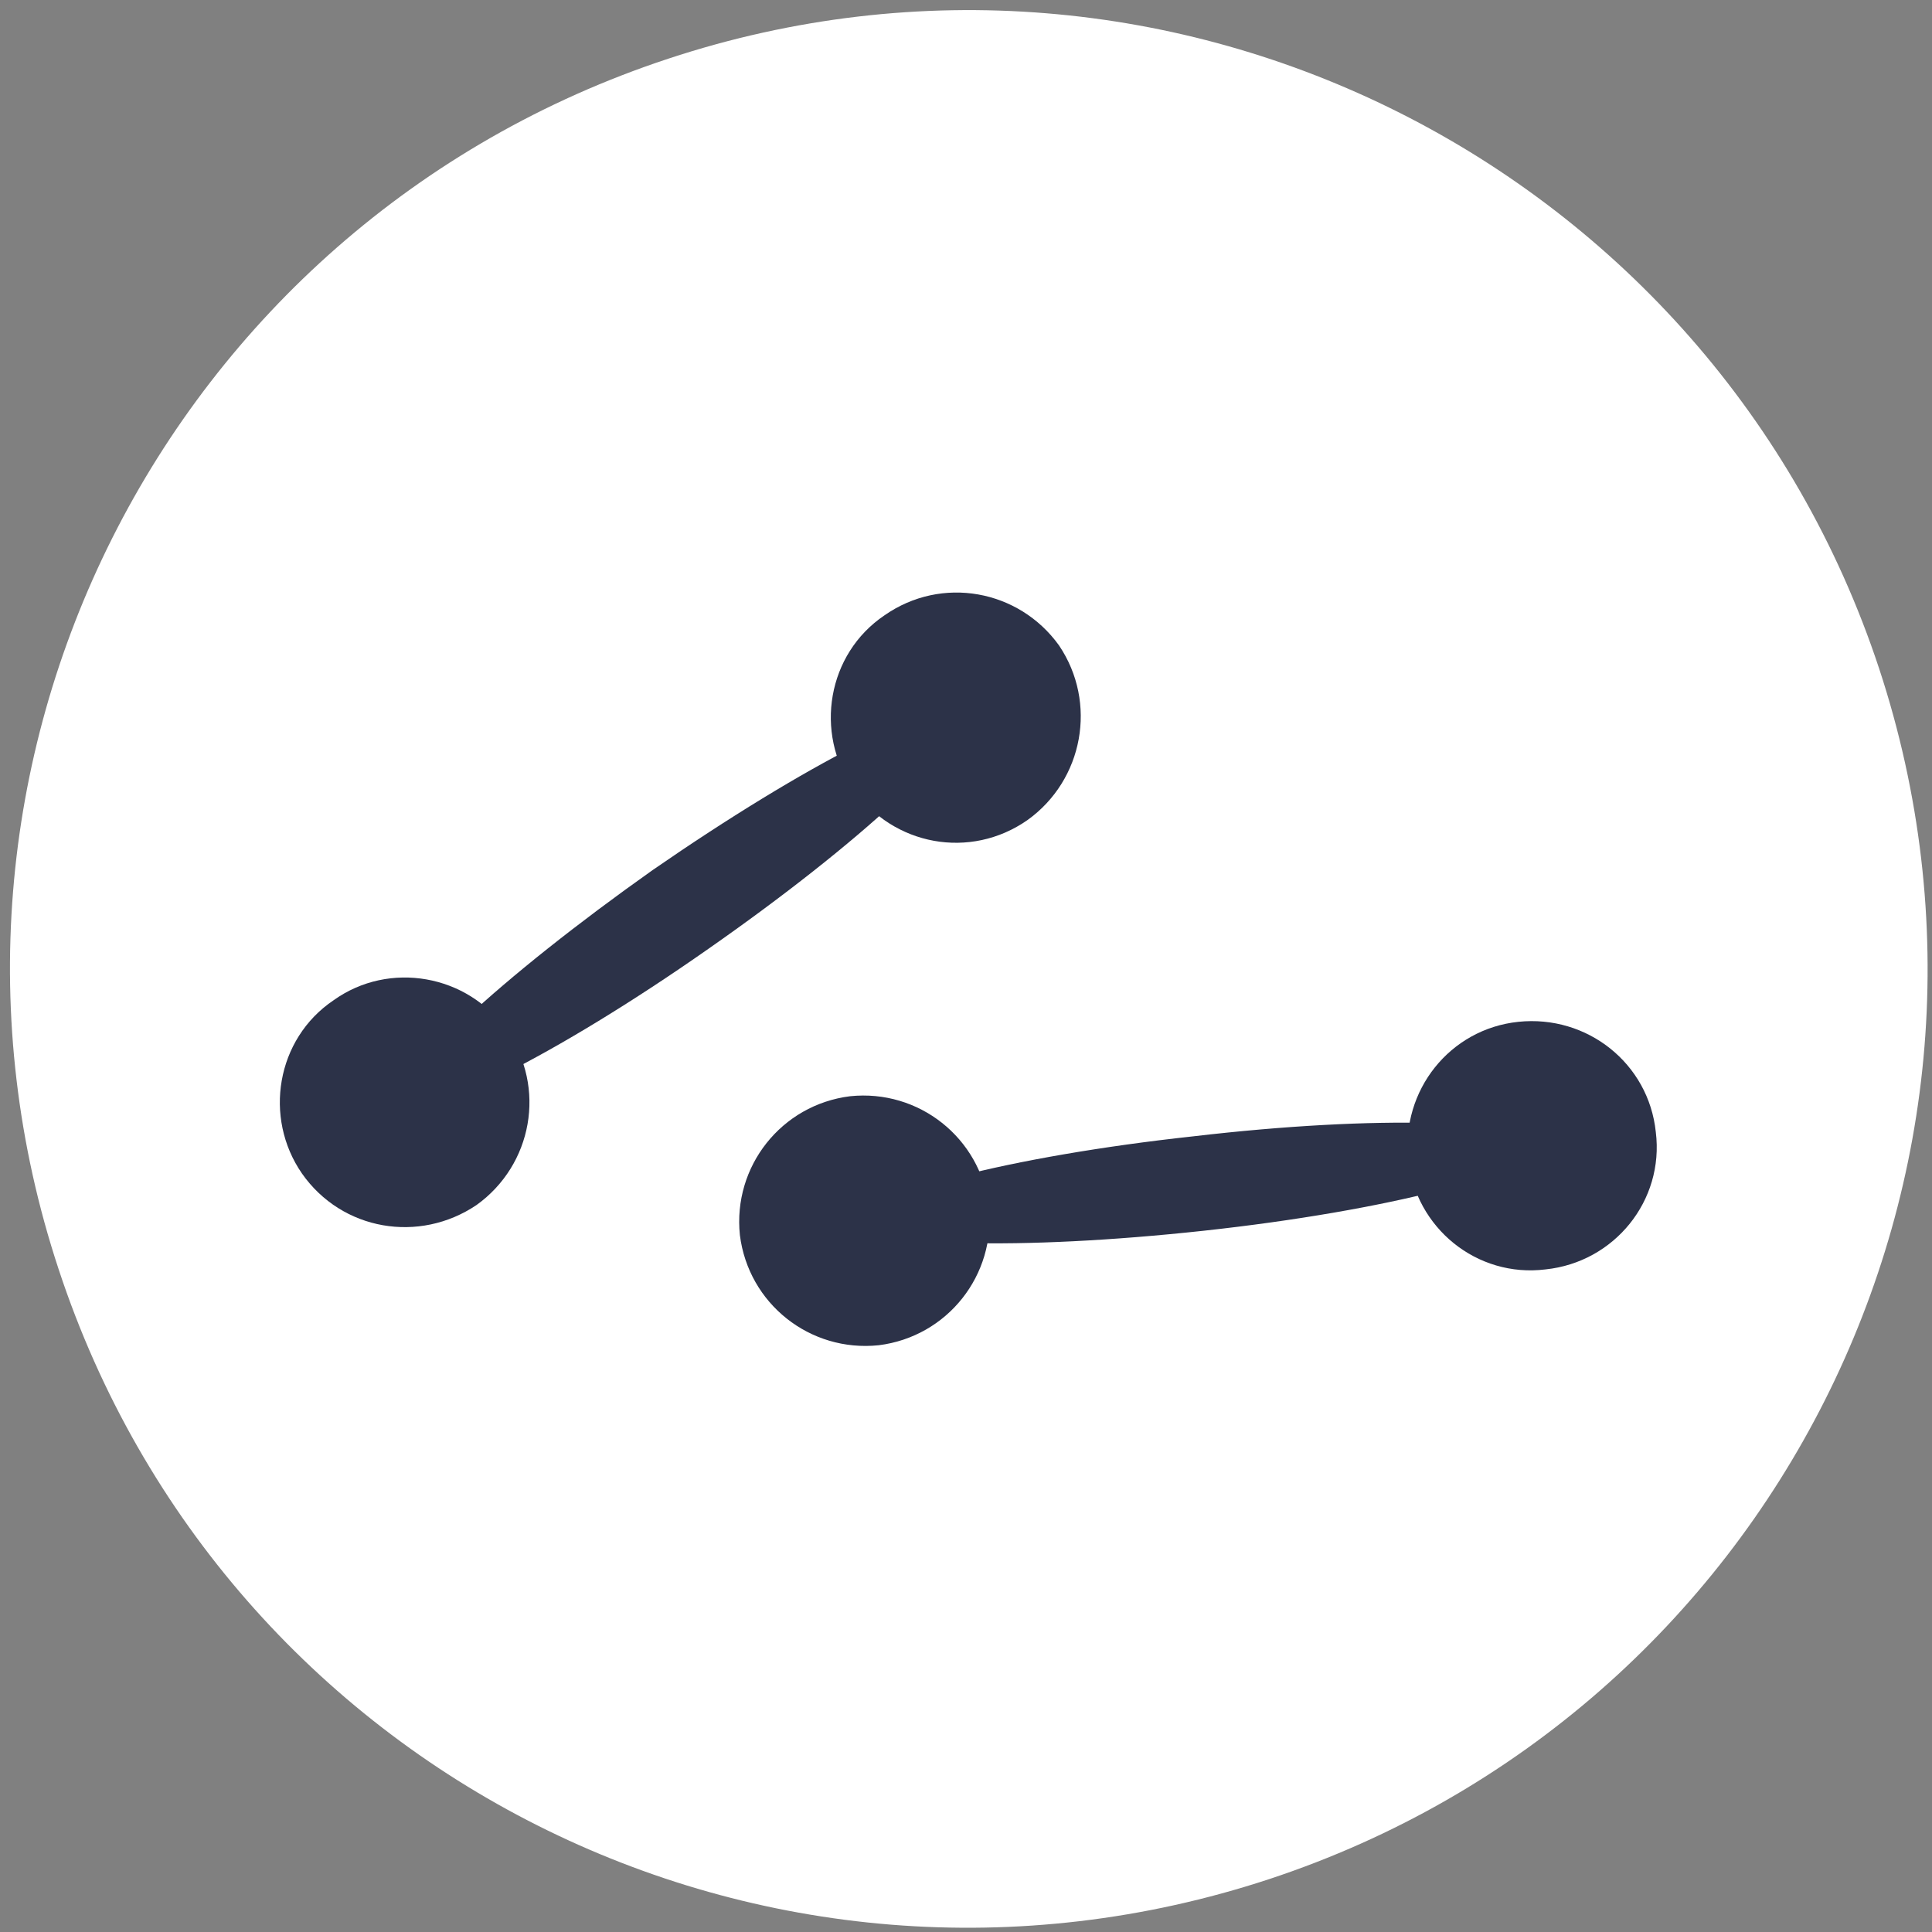
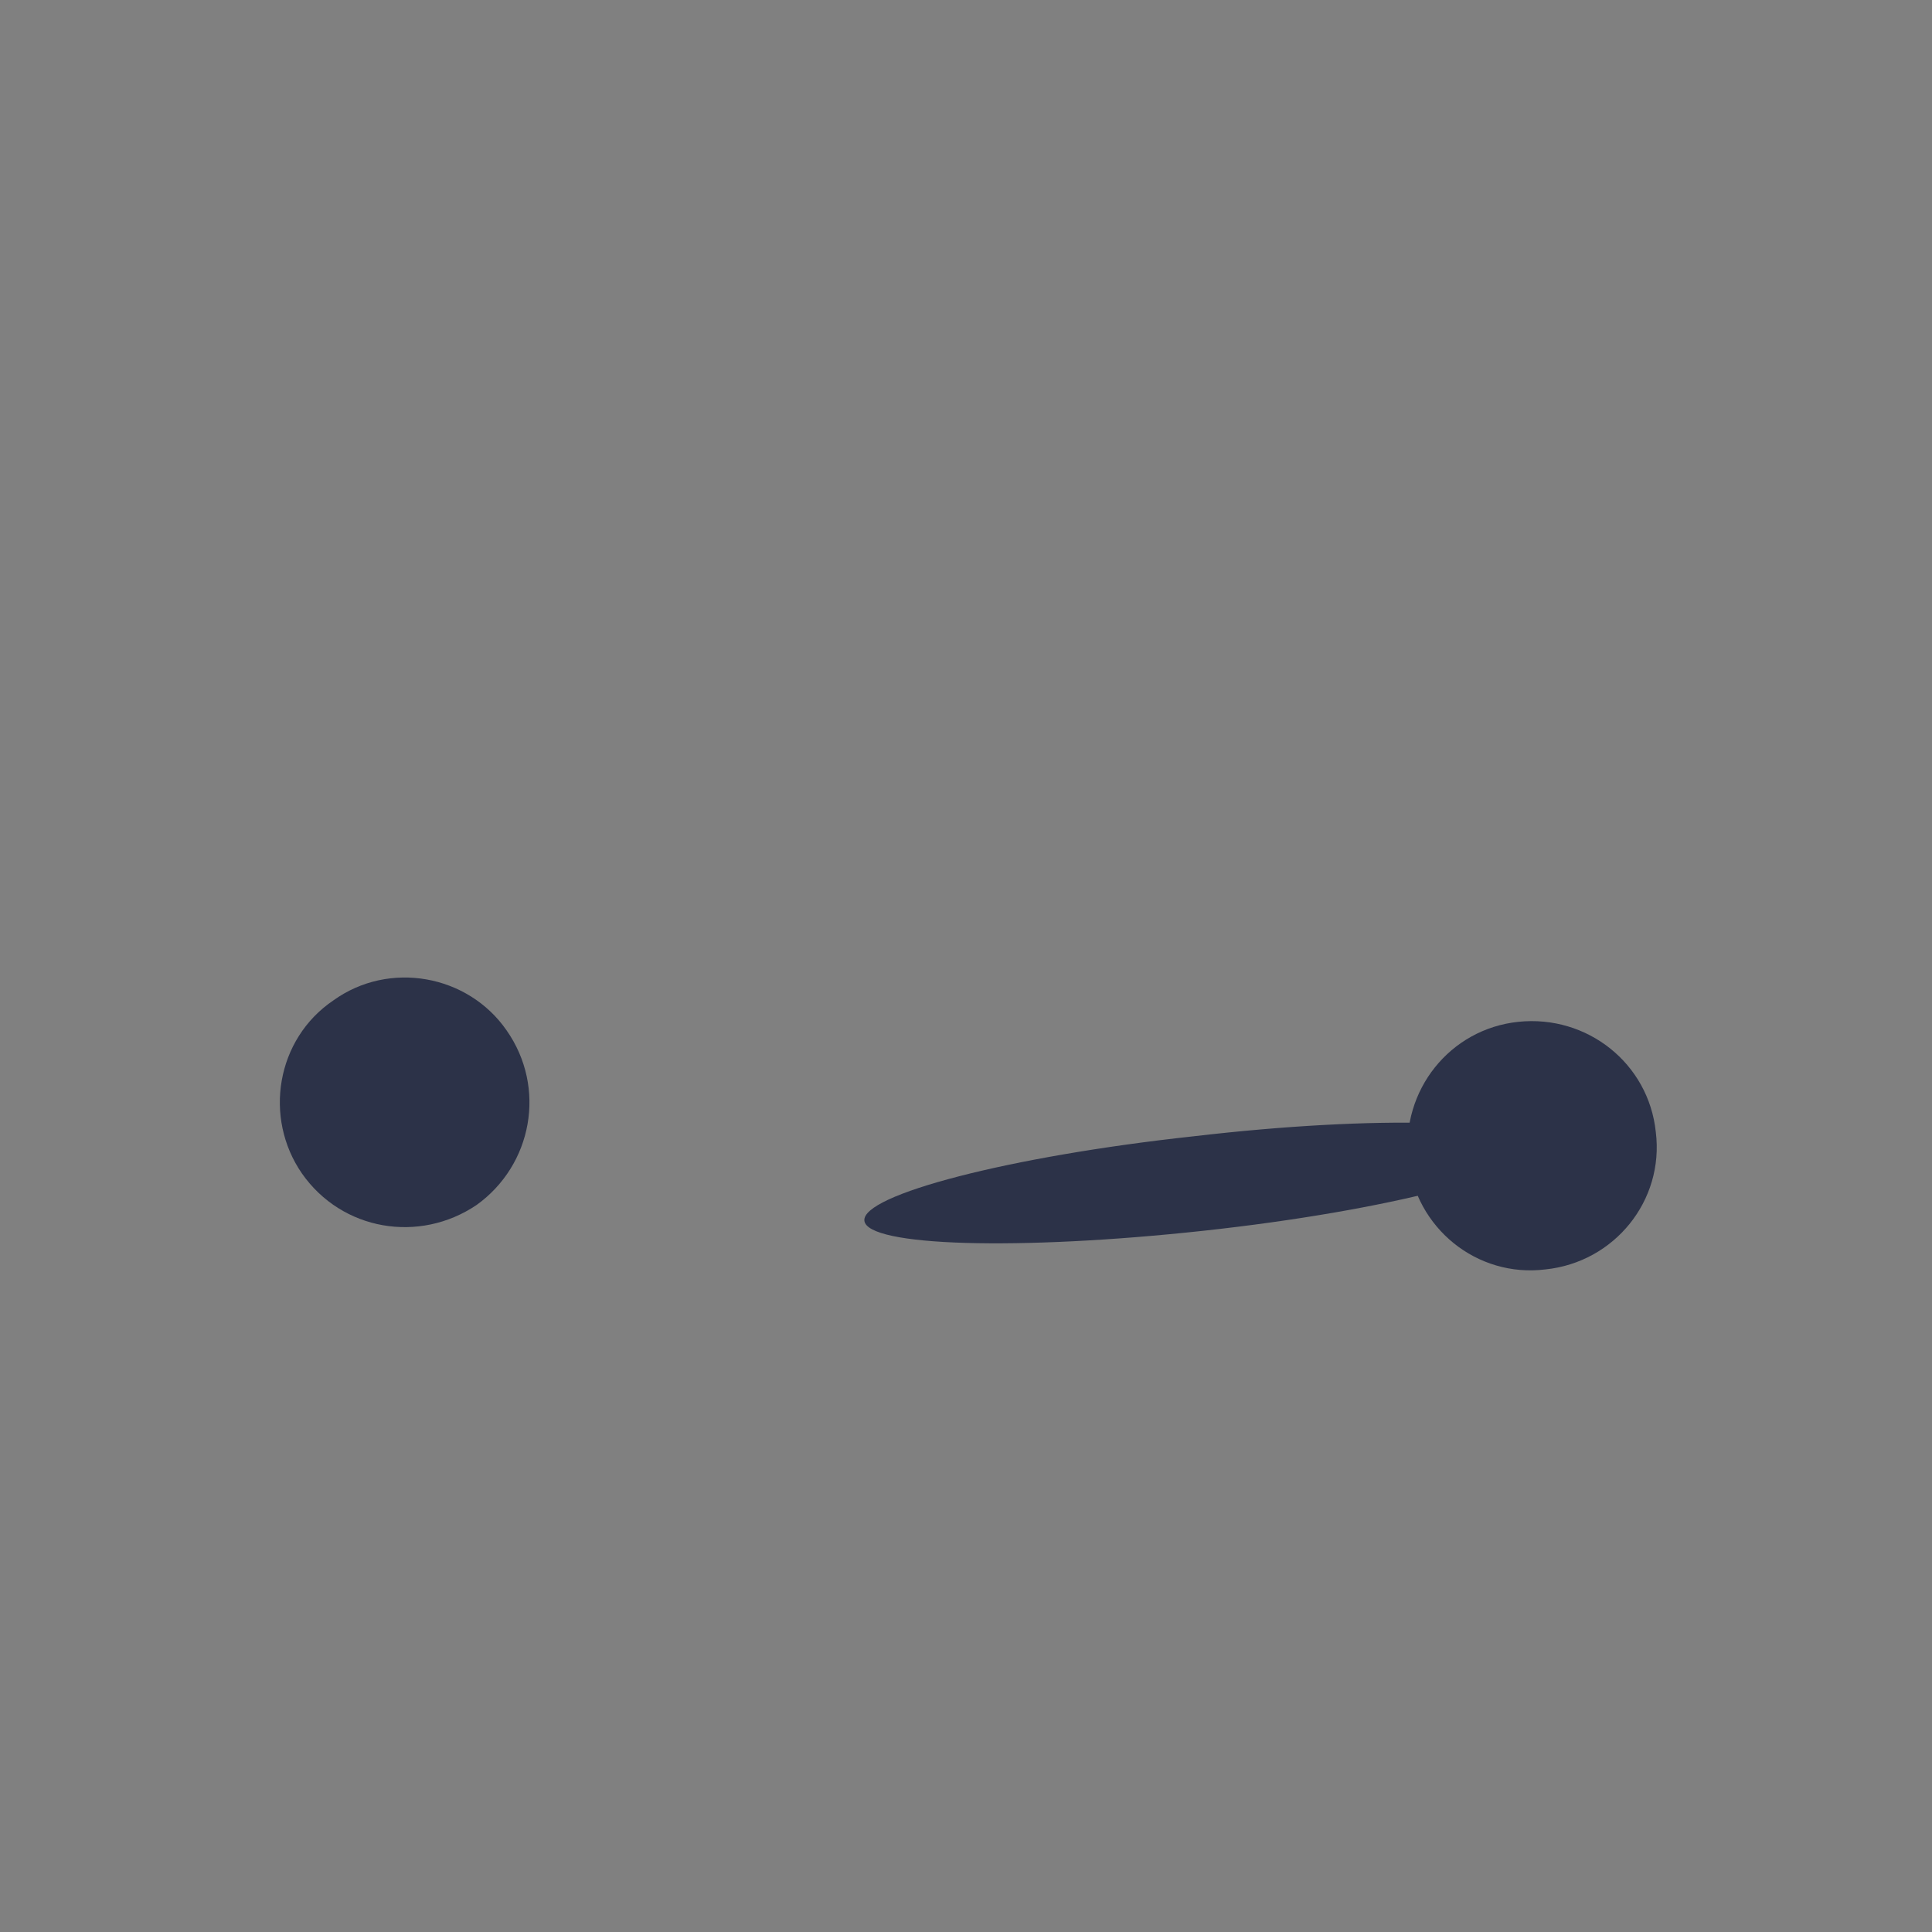
<svg xmlns="http://www.w3.org/2000/svg" viewBox="0 0 135 135" width="135" height="135">
  <rect x="0" y="0" width="135" height="135" fill="#808080" stroke="none" />
  <title>משקולות</title>
  <style>		.s0 { fill: #ffffff } 		.s1 { fill: #2c3248 } 	</style>
  <g id="משקולות">
-     <path id="&lt;Path&gt;" class="s0" d="m4.1 88.7c-11.6-35.1 7.4-73 42.6-84.6 35.1-11.6 73 7.5 84.6 42.6 11.6 35.2-7.5 73-42.6 84.6-35.2 11.6-73-7.4-84.6-42.6z" />
    <g id="&lt;Group&gt;">
      <g id="&lt;Group&gt;">
        <g id="&lt;Group&gt;">
          <path id="&lt;Path&gt;" class="s1" d="m107.1 80.1c0.2 1.8-10.1 4.5-23 5.9-12.9 1.4-23.5 1.1-23.7-0.7-0.2-1.8 10.1-4.5 23-5.9 12.8-1.5 23.5-1.2 23.7 0.7z" />
          <path id="&lt;Path&gt;" class="s1" d="m98.4 81c-0.5-4.8 2.9-9.1 7.7-9.6 4.8-0.5 9.1 2.9 9.6 7.7 0.6 4.8-2.9 9.1-7.7 9.6-4.8 0.6-9.1-2.9-9.6-7.7z" />
-           <path id="&lt;Path&gt;" class="s1" d="m51.7 86.3c-0.5-4.8 2.9-9.1 7.7-9.7 4.8-0.5 9.1 2.9 9.7 7.7 0.5 4.8-2.9 9.1-7.7 9.7-4.8 0.5-9.1-2.9-9.7-7.7z" />
        </g>
        <g id="&lt;Group&gt;">
-           <path id="&lt;Path&gt;" class="s1" d="m66.8 50.1c1.1 1.6-6.7 8.8-17.3 16.2-10.7 7.5-20.2 12.2-21.2 10.7-1.1-1.5 6.7-8.7 17.3-16.2 10.7-7.4 20.1-12.2 21.2-10.7z" />
-           <path id="&lt;Path&gt;" class="s1" d="m59.6 55.1c-2.7-3.9-1.8-9.4 2.2-12.1 4-2.8 9.4-1.8 12.2 2.1 2.7 4 1.7 9.4-2.2 12.2-4 2.8-9.4 1.8-12.2-2.2z" />
          <path id="&lt;Path&gt;" class="s1" d="m21.1 82c-2.7-3.9-1.8-9.4 2.2-12.1 3.9-2.8 9.4-1.8 12.1 2.1 2.8 4 1.8 9.4-2.1 12.2-4 2.7-9.4 1.8-12.2-2.2z" />
        </g>
      </g>
    </g>
  </g>
</svg>